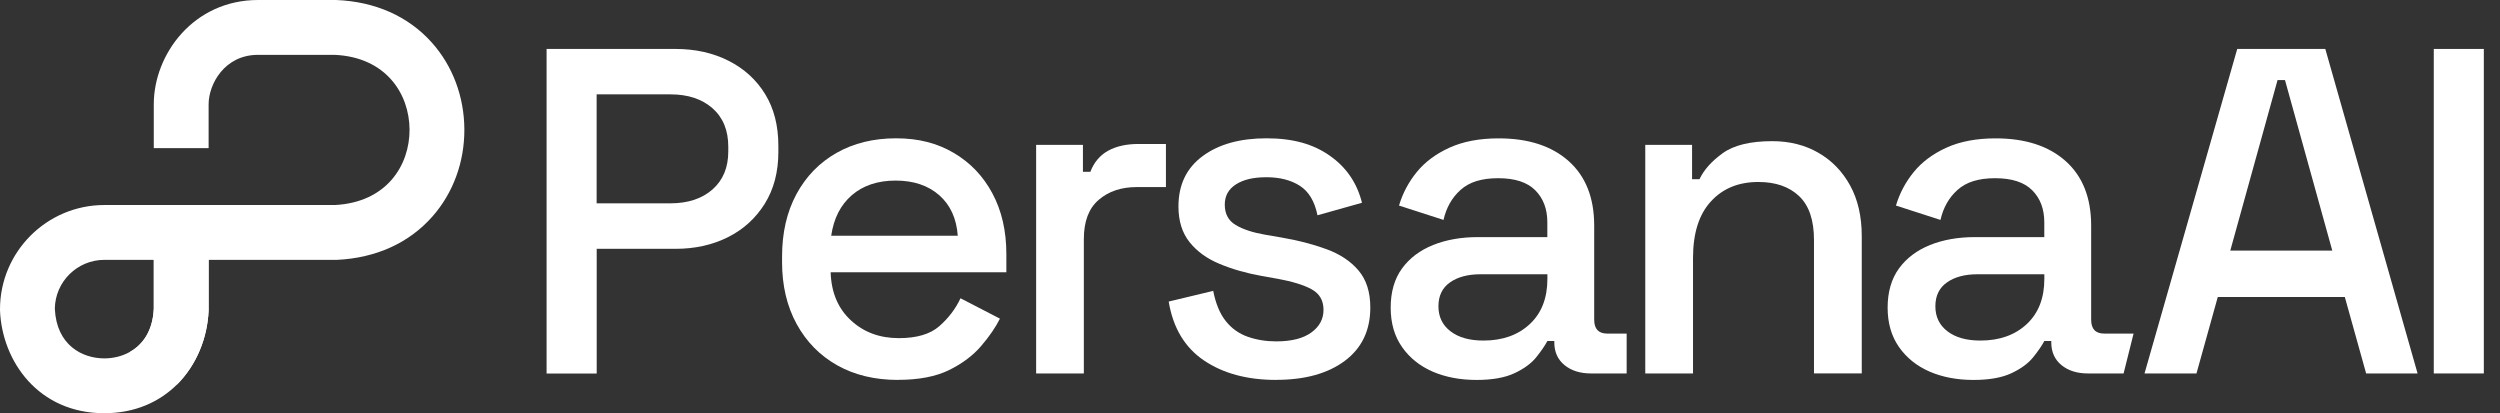
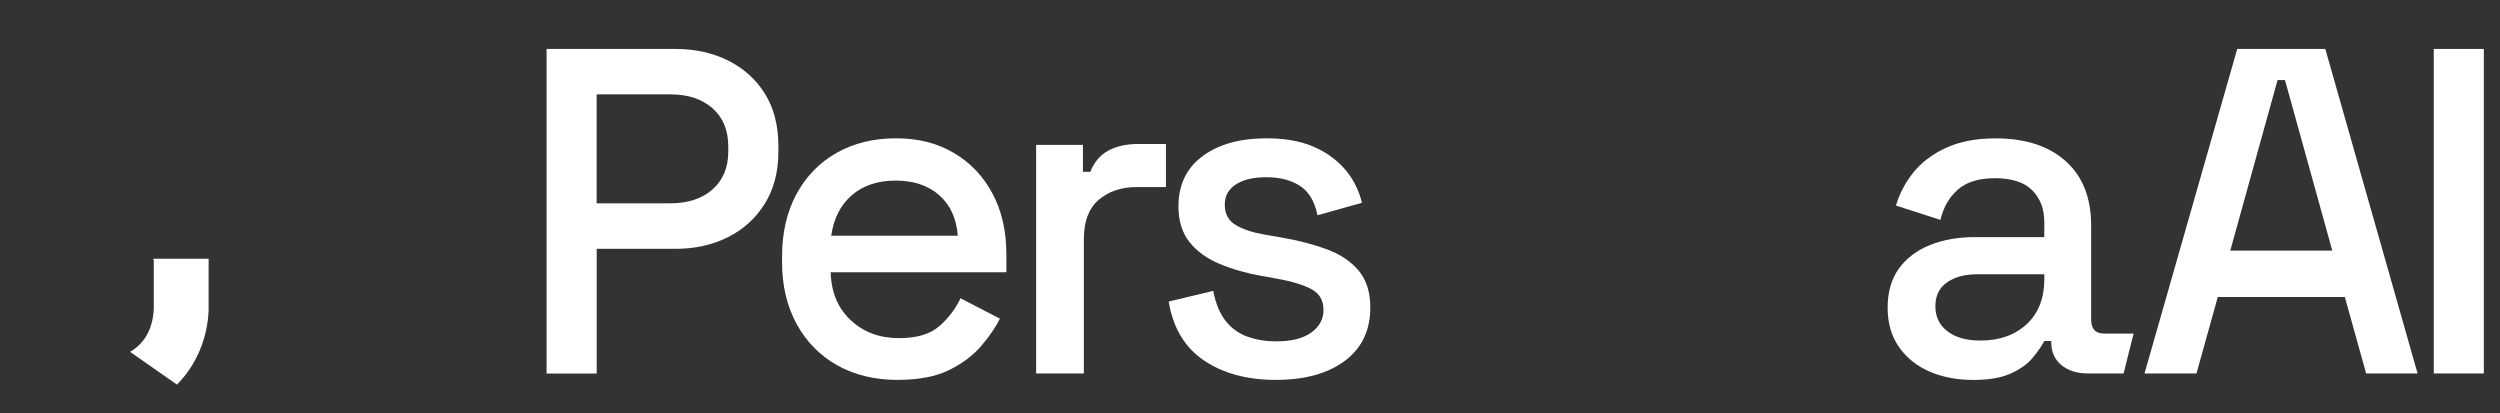
<svg xmlns="http://www.w3.org/2000/svg" width="121" height="20" viewBox="0 0 121 20" fill="none">
  <rect x="0" y="0" width="121" height="20" fill="#333333" stroke="none" />
  <path d="M26.455 18.075V2.369H32.691C33.649 2.369 34.506 2.56 35.261 2.941C36.016 3.322 36.607 3.86 37.034 4.557C37.461 5.252 37.673 6.087 37.673 7.059V7.351C37.673 8.323 37.452 9.16 37.012 9.865C36.571 10.569 35.977 11.107 35.23 11.481C34.482 11.855 33.637 12.043 32.694 12.043H28.88V18.079H26.457L26.455 18.075ZM28.877 9.841H32.445C33.297 9.841 33.977 9.616 34.486 9.168C34.995 8.719 35.249 8.106 35.249 7.327V7.102C35.249 6.309 34.995 5.689 34.486 5.24C33.977 4.791 33.297 4.567 32.445 4.567H28.877V9.841Z" fill="white" />
  <path d="M43.461 18.388C42.339 18.388 41.359 18.151 40.522 17.681C39.685 17.21 39.031 16.545 38.558 15.683C38.088 14.824 37.852 13.826 37.852 12.687V12.417C37.852 11.266 38.083 10.26 38.546 9.399C39.01 8.54 39.656 7.874 40.486 7.401C41.316 6.931 42.276 6.694 43.369 6.694C44.462 6.694 45.362 6.931 46.163 7.401C46.964 7.871 47.589 8.528 48.035 9.365C48.484 10.202 48.708 11.181 48.708 12.303V13.179H40.204C40.233 14.151 40.558 14.926 41.181 15.502C41.801 16.079 42.575 16.366 43.504 16.366C44.37 16.366 45.026 16.173 45.468 15.782C45.91 15.394 46.25 14.945 46.489 14.436L48.397 15.423C48.187 15.842 47.885 16.284 47.487 16.747C47.092 17.21 46.571 17.599 45.929 17.915C45.285 18.229 44.462 18.385 43.461 18.385V18.388ZM40.23 11.411H46.356C46.295 10.573 45.996 9.92 45.458 9.447C44.92 8.976 44.216 8.74 43.35 8.74C42.484 8.74 41.774 8.976 41.229 9.447C40.684 9.917 40.351 10.573 40.23 11.411Z" fill="white" />
  <path d="M50.149 18.075V7.013H52.414V8.314H52.774C52.952 7.851 53.242 7.51 53.637 7.293C54.033 7.076 54.523 6.968 55.107 6.968H56.431V9.054H55.017C54.27 9.054 53.657 9.26 53.177 9.672C52.697 10.085 52.458 10.714 52.458 11.568V18.075H50.147H50.149Z" fill="white" />
  <path d="M61.771 18.388C60.364 18.388 59.199 18.074 58.27 17.445C57.344 16.817 56.774 15.867 56.565 14.595L58.719 14.079C58.84 14.692 59.04 15.179 59.324 15.536C59.609 15.896 59.964 16.149 60.391 16.299C60.818 16.448 61.276 16.523 61.771 16.523C62.504 16.523 63.069 16.381 63.464 16.096C63.86 15.811 64.058 15.444 64.058 14.996C64.058 14.547 63.87 14.219 63.496 14.009C63.122 13.799 62.569 13.628 61.836 13.493L61.074 13.358C60.326 13.223 59.645 13.03 59.032 12.774C58.42 12.521 57.932 12.168 57.575 11.72C57.216 11.271 57.037 10.694 57.037 9.992C57.037 8.945 57.426 8.134 58.205 7.558C58.982 6.981 60.014 6.694 61.3 6.694C62.586 6.694 63.563 6.974 64.362 7.536C65.163 8.096 65.681 8.856 65.92 9.814L63.766 10.419C63.631 9.746 63.346 9.271 62.914 8.993C62.48 8.716 61.942 8.578 61.298 8.578C60.654 8.578 60.176 8.694 59.817 8.926C59.457 9.157 59.279 9.483 59.279 9.903C59.279 10.352 59.455 10.68 59.807 10.89C60.159 11.1 60.632 11.256 61.233 11.36L62.017 11.495C62.81 11.63 63.534 11.816 64.193 12.057C64.852 12.296 65.37 12.641 65.751 13.09C66.133 13.539 66.323 14.137 66.323 14.885C66.323 15.992 65.911 16.851 65.088 17.466C64.265 18.079 63.158 18.385 61.768 18.385L61.771 18.388Z" fill="white" />
-   <path d="M71.461 18.389C70.667 18.389 69.96 18.253 69.34 17.986C68.72 17.715 68.225 17.32 67.859 16.796C67.492 16.273 67.309 15.638 67.309 14.888C67.309 14.138 67.492 13.493 67.859 12.992C68.225 12.49 68.727 12.114 69.362 11.858C69.996 11.604 70.72 11.476 71.526 11.476H74.891V10.758C74.891 10.114 74.696 9.6 74.307 9.209C73.919 8.82 73.321 8.625 72.513 8.625C71.704 8.625 71.113 8.813 70.696 9.187C70.276 9.561 70.001 10.048 69.866 10.644L67.712 9.949C67.89 9.351 68.18 8.808 68.575 8.323C68.971 7.838 69.499 7.445 70.158 7.146C70.816 6.847 71.608 6.697 72.537 6.697C73.972 6.697 75.101 7.064 75.924 7.797C76.746 8.531 77.159 9.571 77.159 10.917V15.472C77.159 15.921 77.369 16.145 77.786 16.145H78.73V18.075H77.002C76.479 18.075 76.052 17.94 75.724 17.672C75.395 17.402 75.229 17.038 75.229 16.572V16.504H74.894C74.773 16.729 74.594 16.992 74.356 17.288C74.117 17.587 73.765 17.846 73.301 18.063C72.838 18.28 72.225 18.389 71.461 18.389ZM71.798 16.483C72.725 16.483 73.473 16.217 74.042 15.686C74.611 15.156 74.894 14.427 74.894 13.498V13.274H71.663C71.05 13.274 70.556 13.404 70.182 13.667C69.808 13.928 69.62 14.314 69.62 14.823C69.62 15.332 69.813 15.735 70.204 16.034C70.592 16.333 71.123 16.483 71.796 16.483H71.798Z" fill="white" />
-   <path d="M79.631 18.074V7.013H81.896V8.673H82.256C82.466 8.224 82.84 7.804 83.377 7.416C83.915 7.027 84.716 6.832 85.778 6.832C86.615 6.832 87.361 7.02 88.01 7.394C88.659 7.768 89.172 8.296 89.546 8.977C89.92 9.657 90.109 10.477 90.109 11.433V18.074H87.797V11.614C87.797 10.656 87.558 9.949 87.078 9.493C86.598 9.037 85.942 8.808 85.105 8.808C84.147 8.808 83.38 9.121 82.806 9.751C82.229 10.378 81.942 11.293 81.942 12.489V18.077H79.631V18.074Z" fill="white" />
  <path d="M95.513 18.389C94.72 18.389 94.013 18.253 93.393 17.986C92.773 17.715 92.278 17.32 91.911 16.796C91.545 16.273 91.361 15.638 91.361 14.888C91.361 14.138 91.545 13.493 91.911 12.992C92.278 12.49 92.78 12.114 93.414 11.858C94.049 11.604 94.773 11.476 95.579 11.476H98.944V10.758C98.944 10.114 98.749 9.6 98.36 9.209C97.972 8.82 97.373 8.625 96.565 8.625C95.757 8.625 95.166 8.813 94.749 9.187C94.329 9.561 94.054 10.048 93.919 10.644L91.764 9.949C91.943 9.351 92.232 8.808 92.628 8.323C93.024 7.838 93.552 7.445 94.21 7.146C94.869 6.847 95.66 6.697 96.589 6.697C98.025 6.697 99.154 7.064 99.977 7.797C100.799 8.531 101.212 9.571 101.212 10.917V15.472C101.212 15.921 101.422 16.145 101.839 16.145H103.265L102.782 18.075H101.055C100.531 18.075 100.104 17.94 99.776 17.672C99.448 17.402 99.282 17.038 99.282 16.572V16.504H98.946C98.826 16.729 98.647 16.992 98.408 17.288C98.169 17.587 97.817 17.846 97.354 18.063C96.891 18.28 96.278 18.389 95.513 18.389ZM95.851 16.483C96.778 16.483 97.525 16.217 98.095 15.686C98.664 15.156 98.946 14.427 98.946 13.498V13.274H95.716C95.103 13.274 94.609 13.404 94.235 13.667C93.861 13.928 93.672 14.314 93.672 14.823C93.672 15.332 93.865 15.735 94.256 16.034C94.645 16.333 95.176 16.483 95.849 16.483H95.851Z" fill="white" />
  <path d="M103.795 18.075L108.282 2.369H112.545L117.011 18.075H114.521L113.489 14.374H107.341L106.309 18.075H103.795ZM107.947 12.13H112.883L110.593 3.874H110.234L107.945 12.13H107.947Z" fill="white" />
  <path d="M117.795 18.075V2.369H120.217V18.075H117.795Z" fill="white" />
-   <path d="M20.895 2.055C19.756 0.784 18.154 0.075 16.265 0H12.492C9.373 0 7.443 2.62 7.443 5.047V7.17H10.097V5.047C10.097 4.082 10.859 2.654 12.492 2.654H16.186C18.688 2.762 19.814 4.548 19.822 6.273C19.829 7.998 18.716 9.79 16.22 9.923H5.052C2.265 9.923 0 12.188 0 14.97V15.023C0.099 17.496 1.865 20 5.047 20H5.049C6.54 19.998 7.718 19.45 8.562 18.615C9.52 17.662 10.043 16.34 10.097 15.025V12.577H16.314C18.203 12.485 19.797 11.761 20.926 10.482C21.932 9.344 22.483 7.843 22.475 6.261C22.468 4.68 21.908 3.185 20.895 2.055ZM5.049 17.346H5.047C3.993 17.346 2.736 16.716 2.654 14.946C2.668 13.636 3.737 12.577 5.052 12.577H7.443V14.943C7.394 16.024 6.907 16.68 6.294 17.028C5.904 17.25 5.46 17.346 5.049 17.346Z" fill="white" />
  <path d="M10.097 12.576V15.025C10.044 16.34 9.52 17.662 8.563 18.615L6.295 17.028C6.908 16.68 7.395 16.024 7.443 14.943V12.576H7.402L7.443 12.523H10.097V12.576Z" fill="white" />
</svg>